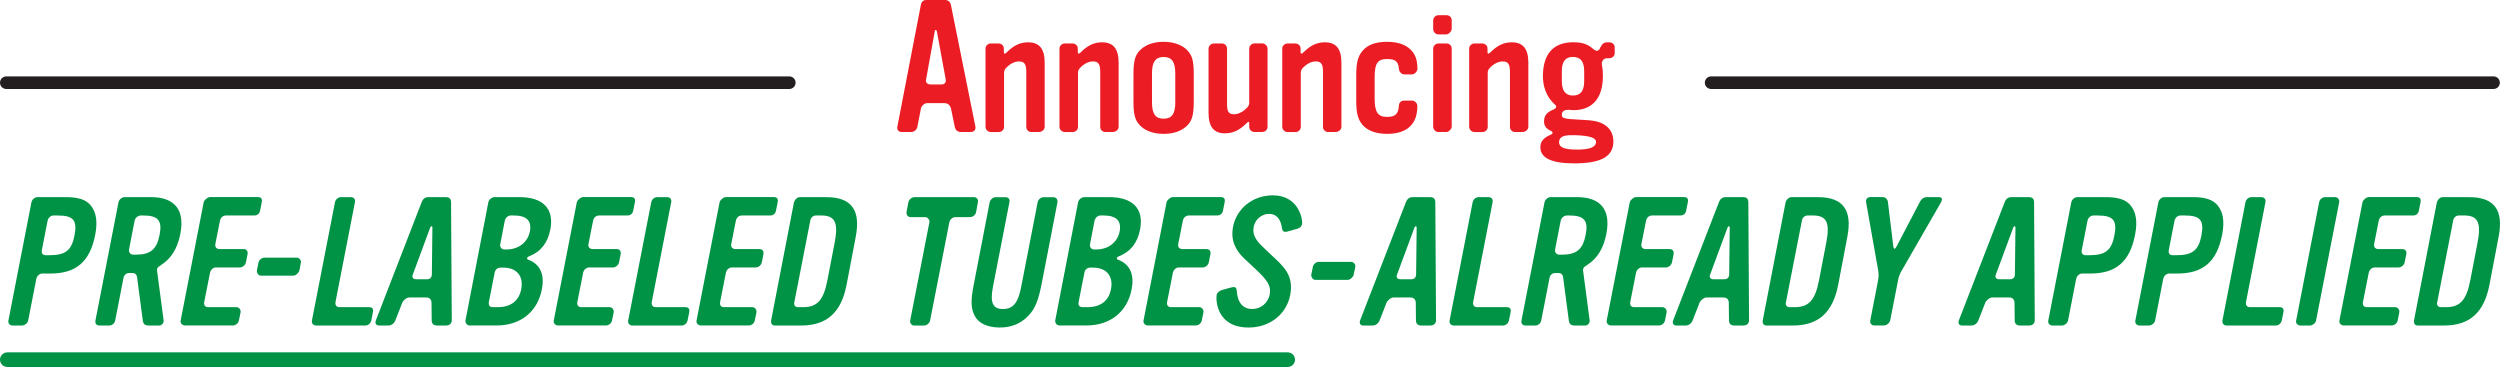
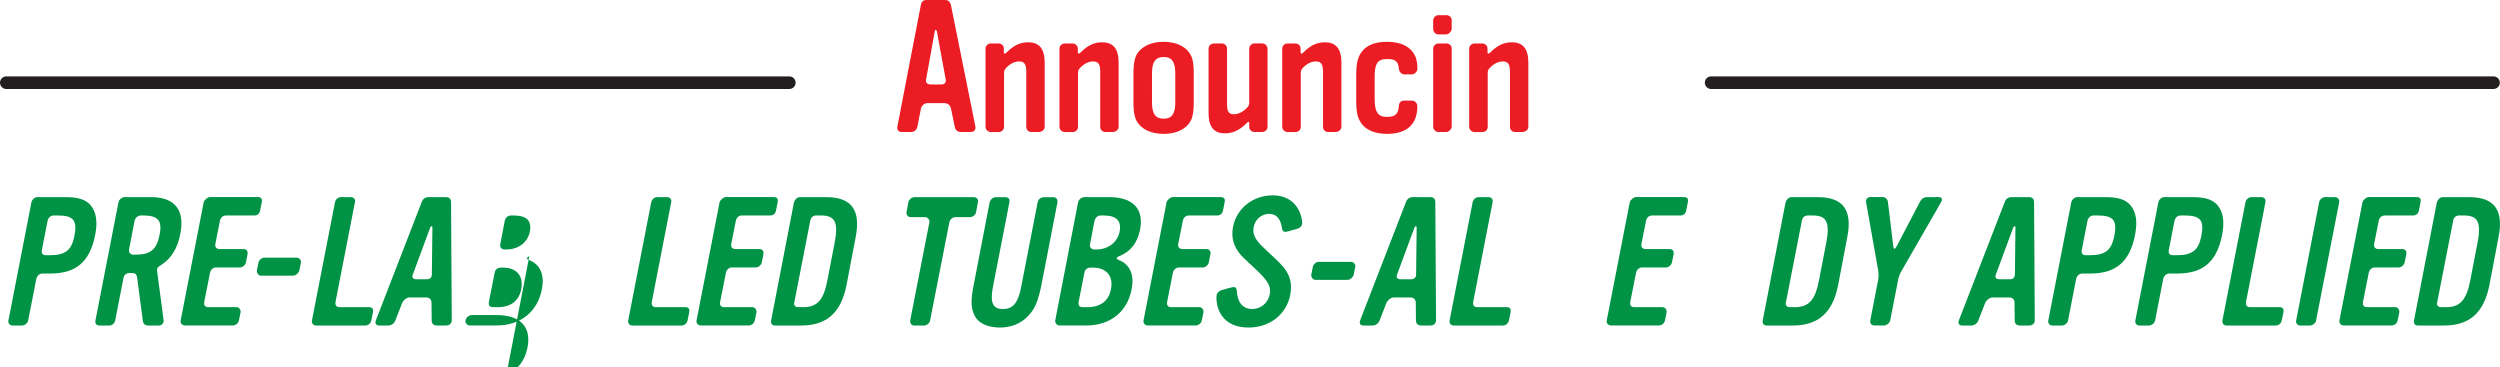
<svg xmlns="http://www.w3.org/2000/svg" id="Layer_1" viewBox="0 0 594.99 87.34">
  <path d="M231.05,31.42h-2.33c-.88,0-1.36-.53-1.5-1.28l-.88-4.27c-.18-.79-.75-1.32-1.54-1.32h-4.18c-.7,0-1.36.75-1.45,1.32l-.84,4.31c-.18.75-.75,1.23-1.5,1.23h-2.29c-.75,0-1.1-.62-.97-1.28l5.59-28.96c.13-.79.62-1.19,1.45-1.19h4.18c.88,0,1.36.44,1.54,1.28l5.81,28.87c.13.79-.35,1.28-1.1,1.28ZM222.95,7.39c-.09-.31-.44-.4-.48.04l-2.07,11.53c-.18.75.4,1.14,1.1,1.14h2.51c.79,0,1.19-.4,1.06-1.23l-2.11-11.49Z" fill="#ec1c24" stroke-width="0" />
  <path d="M247.28,31.42h-1.8c-.7,0-1.23-.53-1.23-1.23v-13.11c0-1.85-.48-2.46-1.72-2.46-.97,0-2.02.48-2.95,1.41-.4.4-.62.7-.62,1.32v12.85c0,.7-.57,1.23-1.28,1.23h-1.85c-.66,0-1.28-.57-1.28-1.23V11.57c0-.75.66-1.23,1.28-1.23h1.8c.66,0,1.28.48,1.28,1.19v.88c0,.48.31.44.7.04,1.76-1.76,3.3-2.38,5.1-2.38,2.68,0,3.92,1.58,3.92,4.88v15.23c0,.7-.7,1.23-1.36,1.23Z" fill="#ec1c24" stroke-width="0" />
  <path d="M264.88,31.42h-1.8c-.7,0-1.23-.53-1.23-1.23v-13.11c0-1.85-.48-2.46-1.72-2.46-.97,0-2.02.48-2.95,1.41-.4.4-.62.7-.62,1.32v12.85c0,.7-.57,1.23-1.28,1.23h-1.85c-.66,0-1.28-.57-1.28-1.23V11.57c0-.75.66-1.23,1.28-1.23h1.8c.66,0,1.28.48,1.28,1.19v.88c0,.48.31.44.7.04,1.76-1.76,3.3-2.38,5.1-2.38,2.68,0,3.92,1.58,3.92,4.88v15.23c0,.7-.7,1.23-1.36,1.23Z" fill="#ec1c24" stroke-width="0" />
  <path d="M282.26,30.14c-1.32,1.14-3.12,1.72-5.33,1.72s-4.09-.62-5.32-1.72c-1.45-1.32-1.85-2.68-1.85-5.98v-6.51c0-3.3.44-4.75,1.85-5.98,1.32-1.14,3.12-1.72,5.32-1.72s4.09.62,5.33,1.72c1.45,1.32,1.85,2.64,1.85,5.98v6.47c0,3.39-.44,4.8-1.85,6.03ZM279.71,17.43c0-2.73-.84-3.87-2.77-3.87s-2.77,1.19-2.77,3.87v6.95c0,2.73.84,3.87,2.77,3.87s2.77-1.14,2.77-3.83v-7Z" fill="#ec1c24" stroke-width="0" />
  <path d="M300.39,31.42h-1.8c-.7,0-1.28-.53-1.28-1.23v-.84c0-.53-.22-.44-.66,0-1.76,1.76-3.34,2.38-5.15,2.38-2.64,0-3.87-1.58-3.87-4.88v-15.23c0-.75.62-1.28,1.32-1.28h1.8c.75,0,1.28.53,1.28,1.28v13.11c0,1.85.4,2.46,1.67,2.46.97,0,2.07-.53,2.99-1.45.4-.4.62-.7.62-1.28v-12.85c0-.7.57-1.28,1.28-1.28h1.85c.66,0,1.23.62,1.23,1.28v18.57c0,.7-.57,1.23-1.28,1.23Z" fill="#ec1c24" stroke-width="0" />
  <path d="M317.9,31.42h-1.8c-.7,0-1.23-.53-1.23-1.23v-13.11c0-1.85-.48-2.46-1.72-2.46-.97,0-2.02.48-2.95,1.41-.4.4-.62.7-.62,1.32v12.85c0,.7-.57,1.23-1.28,1.23h-1.85c-.66,0-1.28-.57-1.28-1.23V11.57c0-.75.66-1.23,1.28-1.23h1.8c.66,0,1.28.48,1.28,1.19v.88c0,.48.31.44.7.04,1.76-1.76,3.3-2.38,5.1-2.38,2.68,0,3.92,1.58,3.92,4.88v15.23c0,.7-.7,1.23-1.36,1.23Z" fill="#ec1c24" stroke-width="0" />
  <path d="M335.72,29.97c-1.28,1.28-3.17,1.89-5.59,1.89-2.68,0-4.75-.79-5.9-2.2-1.1-1.36-1.45-2.77-1.45-5.72v-6.07c0-2.95.4-4.44,1.45-5.72,1.23-1.5,3.21-2.2,5.85-2.2,2.46,0,4.4.62,5.63,1.85,1.14,1.1,1.63,2.51,1.63,4.58,0,.62-.66,1.32-1.28,1.32h-1.85c-.7,0-1.23-.66-1.28-1.32-.13-1.94-1.06-2.33-2.82-2.33-2.24,0-2.95,1.01-2.95,4.31v5.06c0,3.17.7,4.4,2.9,4.4,1.8,0,2.73-.48,2.86-2.6.04-.79.48-1.28,1.32-1.28h1.8c.66,0,1.28.62,1.28,1.28,0,2.11-.53,3.65-1.63,4.75Z" fill="#ec1c24" stroke-width="0" />
  <path d="M344.21,8.19h-1.89c-.7,0-1.23-.66-1.23-1.32v-1.98c0-.7.57-1.28,1.28-1.28h1.85c.7,0,1.28.48,1.28,1.23v2.02c0,.57-.7,1.32-1.28,1.32ZM344.21,31.42h-1.89c-.66,0-1.23-.62-1.23-1.28V11.57c0-.66.62-1.23,1.28-1.23h1.85c.66,0,1.28.44,1.28,1.23v18.57c0,.57-.7,1.28-1.28,1.28Z" fill="#ec1c24" stroke-width="0" />
  <path d="M362.39,31.42h-1.8c-.7,0-1.23-.53-1.23-1.23v-13.11c0-1.85-.48-2.46-1.72-2.46-.97,0-2.02.48-2.95,1.41-.4.4-.62.7-.62,1.32v12.85c0,.7-.57,1.23-1.28,1.23h-1.85c-.66,0-1.28-.57-1.28-1.23V11.57c0-.75.66-1.23,1.28-1.23h1.8c.66,0,1.28.48,1.28,1.19v.88c0,.48.31.44.7.04,1.76-1.76,3.3-2.38,5.1-2.38,2.68,0,3.92,1.58,3.92,4.88v15.23c0,.7-.71,1.23-1.36,1.23Z" fill="#ec1c24" stroke-width="0" />
-   <path d="M383.02,13.86h-.57c-.7,0-1.23.57-1.23,1.32,0,.53.26.84.26,2.9,0,5.28-2.46,8.14-7.04,8.14-.44,0-.75-.09-1.19-.09-.75,0-1.54.26-1.54,1.14,0,.92.31,1.01,4.53,1.23,3.04.13,4.27.4,5.54,1.14,1.41.84,2.2,2.24,2.2,4,0,3.61-2.9,5.24-9.33,5.24-5.41,0-8.05-1.28-8.05-3.83,0-1.23.62-2.07,1.98-2.77.44-.22.92-.31.92-.66s-.31-.4-.7-.62c-.97-.53-1.32-1.19-1.32-2.11,0-1.23.53-2.07,2.02-2.73.35-.13.88-.35.88-.79,0-.13-.09-.26-.26-.44-1.14-.97-2.91-3.08-2.91-6.82,0-5.28,2.51-8.05,7.22-8.05,2.07,0,3.43.44,4.62,1.5.31.26.66.53,1.01.53.26,0,.48-.13.66-.48l.18-.35c.35-.7.75-1.19,1.63-1.19h.48c.66,0,1.28.48,1.28,1.19v1.41c0,.7-.62,1.19-1.28,1.19ZM374.04,32.17c-1.63,0-2.99.26-2.99,1.67,0,1.23,1.19,1.76,4.31,1.76s4.49-.62,4.49-1.85-2.73-1.58-5.81-1.58ZM374.35,13.55c-1.8,0-2.64,1.1-2.64,3.43v2.33c0,2.29.88,3.43,2.64,3.43,1.85,0,2.68-1.14,2.68-3.43v-2.33c0-2.33-.84-3.43-2.68-3.43Z" fill="#ec1c24" stroke-width="0" />
  <path d="M593.45,21.18h-186.21c-.83,0-1.5-.67-1.5-1.5s.67-1.5,1.5-1.5h186.21c.83,0,1.5.67,1.5,1.5s-.67,1.5-1.5,1.5Z" fill="#231f20" stroke-width="0" />
  <path d="M187.85,21.18H1.5c-.83,0-1.5-.67-1.5-1.5s.67-1.5,1.5-1.5h186.35c.83,0,1.5.67,1.5,1.5s-.67,1.5-1.5,1.5Z" fill="#231f20" stroke-width="0" />
  <path d="M12.02,65.1h-1.93c-.68,0-1.28.51-1.45,1.28l-1.93,9.89c-.13.68-.86,1.2-1.5,1.2h-2.27c-.6,0-1.07-.56-.94-1.16l5.48-28.16c.13-.64.77-1.24,1.45-1.24h6.63c3.12,0,4.88.6,6.03,1.97,1.33,1.63,1.67,3.85,1.07,6.98-1.24,6.42-4.54,9.24-10.66,9.24ZM13.64,51.28h-.86c-.68,0-1.28.51-1.45,1.24l-1.37,7.02c-.13.77.21,1.2.98,1.2h.86c3.77,0,5.22-1.16,5.91-4.58.73-3.77-.21-4.88-4.07-4.88Z" fill="#009345" stroke-width="0" />
  <path d="M38.38,63.05c-.86.51-1.11.81-.98,1.54l1.54,11.64c.09.64-.43,1.24-1.07,1.24h-2.52c-.9,0-1.28-.43-1.37-1.24l-1.33-10.06c-.09-.86-.43-1.2-1.33-1.2h-.43c-.81,0-1.33.38-1.5,1.2l-1.97,10.1c-.13.68-.73,1.2-1.41,1.2h-2.35c-.73,0-1.07-.51-.94-1.2l5.48-28.12c.13-.64.81-1.24,1.45-1.24h6.25c5.69,0,8.13,3.04,7.02,8.73-.64,3.42-2.18,5.91-4.54,7.4ZM34.05,51.28h-.51c-.68,0-1.37.56-1.5,1.24l-1.33,6.85c-.13.68.34,1.24,1.03,1.24h.51c3.59,0,5.05-1.24,5.73-4.71.68-3.42-.34-4.62-3.94-4.62Z" fill="#009345" stroke-width="0" />
  <path d="M61.91,50.08c-.13.73-.6,1.2-1.37,1.2h-6.72c-.86,0-1.37.6-1.5,1.41l-1.07,5.39c-.13.73.3,1.2,1.03,1.2h5.69c.73,0,1.07.51.94,1.24l-.38,1.93c-.13.64-.81,1.2-1.41,1.2h-5.73c-.68,0-1.28.6-1.41,1.28l-1.37,6.93c-.13.73.17,1.24.94,1.24h6.72c.64,0,1.11.64.98,1.28l-.39,1.88c-.13.68-.77,1.2-1.45,1.2h-11.38c-.64,0-1.16-.51-1.03-1.2l5.48-28.12c.13-.56.94-1.24,1.5-1.24h11.38c.81,0,1.11.43.94,1.24l-.38,1.93Z" fill="#009345" stroke-width="0" />
  <path d="M71.24,64.4c-.13.51-.81,1.2-1.41,1.2h-7.79c-.51,0-.98-.69-.9-1.24l.38-1.88c.09-.56.77-1.16,1.37-1.16h7.75c.56,0,1.07.6.98,1.16l-.38,1.93Z" fill="#009345" stroke-width="0" />
  <path d="M88.36,76.27c-.13.68-.73,1.2-1.41,1.2h-11.73c-.64,0-1.11-.51-.98-1.2l5.48-28.12c.13-.68.73-1.24,1.45-1.24h2.27c.73,0,1.2.47,1.03,1.24l-4.62,23.71c-.13.73.21,1.24.94,1.24h7.02c.81,0,1.11.43.94,1.24l-.38,1.93Z" fill="#009345" stroke-width="0" />
  <path d="M106.25,77.47h-2.27c-.86,0-1.24-.51-1.24-1.24l-.04-4.15c0-.77-.47-1.28-1.24-1.28h-4.07c-.64,0-1.45.73-1.67,1.28l-1.63,4.19c-.3.73-.94,1.2-1.67,1.2h-2.23c-.73,0-.98-.6-.73-1.24l10.91-28.16c.3-.77.86-1.16,1.63-1.16h4.07c.9,0,1.28.43,1.28,1.24l.17,28.07c0,.77-.56,1.24-1.28,1.24ZM102.39,54.15l-4.15,11.21c-.3.73.17,1.11.86,1.11h2.44c.77,0,1.24-.39,1.24-1.2l.13-11.17c0-.3-.34-.39-.51.04Z" fill="#009345" stroke-width="0" />
-   <path d="M125.97,60.99c-.43.17-.51.3-.51.47-.04.17,0,.26.34.38,2.91,1.11,3.81,3.68,3.17,6.98-1.03,5.39-5.09,8.64-10.78,8.64h-6.42c-.6,0-1.11-.64-.98-1.24l5.43-28.07c.13-.68.86-1.24,1.5-1.24h5.86c5.69,0,8.34,2.78,7.4,7.7-.64,3.17-2.18,5.22-5.01,6.38ZM119.73,63.69h-.56c-.77,0-1.33.47-1.45,1.24l-1.37,6.93c-.13.81.17,1.24.98,1.24h1.2c3.04,0,5.01-1.54,5.52-4.28.6-3.12-1.07-5.13-4.32-5.13ZM122.21,51.28h-.64c-.73,0-1.33.64-1.45,1.33l-1.07,5.56c-.13.6.34,1.2.94,1.2h.56c2.87,0,5.05-1.71,5.56-4.28.47-2.57-.77-3.81-3.89-3.81Z" fill="#009345" stroke-width="0" />
-   <path d="M150.71,50.08c-.13.73-.6,1.2-1.37,1.2h-6.72c-.86,0-1.37.6-1.5,1.41l-1.07,5.39c-.13.73.3,1.2,1.03,1.2h5.69c.73,0,1.07.51.94,1.24l-.38,1.93c-.13.64-.81,1.2-1.41,1.2h-5.73c-.68,0-1.28.6-1.41,1.28l-1.37,6.93c-.13.73.17,1.24.94,1.24h6.72c.64,0,1.11.64.98,1.28l-.39,1.88c-.13.68-.77,1.2-1.45,1.2h-11.38c-.64,0-1.16-.51-1.03-1.2l5.48-28.12c.13-.56.94-1.24,1.5-1.24h11.38c.81,0,1.11.43.94,1.24l-.38,1.93Z" fill="#009345" stroke-width="0" />
+   <path d="M125.97,60.99c-.43.17-.51.3-.51.47-.04.17,0,.26.34.38,2.91,1.11,3.81,3.68,3.17,6.98-1.03,5.39-5.09,8.64-10.78,8.64h-6.42c-.6,0-1.11-.64-.98-1.24c.13-.68.86-1.24,1.5-1.24h5.86c5.69,0,8.34,2.78,7.4,7.7-.64,3.17-2.18,5.22-5.01,6.38ZM119.73,63.69h-.56c-.77,0-1.33.47-1.45,1.24l-1.37,6.93c-.13.81.17,1.24.98,1.24h1.2c3.04,0,5.01-1.54,5.52-4.28.6-3.12-1.07-5.13-4.32-5.13ZM122.21,51.28h-.64c-.73,0-1.33.64-1.45,1.33l-1.07,5.56c-.13.6.34,1.2.94,1.2h.56c2.87,0,5.05-1.71,5.56-4.28.47-2.57-.77-3.81-3.89-3.81Z" fill="#009345" stroke-width="0" />
  <path d="M163.63,76.27c-.13.68-.73,1.2-1.41,1.2h-11.73c-.64,0-1.11-.51-.98-1.2l5.48-28.12c.13-.68.73-1.24,1.45-1.24h2.27c.73,0,1.2.47,1.03,1.24l-4.62,23.71c-.13.73.21,1.24.94,1.24h7.02c.81,0,1.11.43.94,1.24l-.38,1.93Z" fill="#009345" stroke-width="0" />
  <path d="M184.69,50.08c-.13.73-.6,1.2-1.37,1.2h-6.72c-.86,0-1.37.6-1.5,1.41l-1.07,5.39c-.13.73.3,1.2,1.03,1.2h5.69c.73,0,1.07.51.94,1.24l-.38,1.93c-.13.64-.81,1.2-1.41,1.2h-5.73c-.68,0-1.28.6-1.41,1.28l-1.37,6.93c-.13.73.17,1.24.94,1.24h6.72c.64,0,1.11.64.98,1.28l-.39,1.88c-.13.68-.77,1.2-1.45,1.2h-11.38c-.64,0-1.16-.51-1.03-1.2l5.48-28.12c.13-.56.94-1.24,1.5-1.24h11.38c.81,0,1.11.43.94,1.24l-.38,1.93Z" fill="#009345" stroke-width="0" />
  <path d="M201.46,67.88c-1.28,6.55-4.75,9.59-10.74,9.59h-6.33c-.68,0-.98-.56-.86-1.24l5.43-28.07c.13-.56.73-1.24,1.37-1.24h6.33c5.99,0,8.26,3.08,6.98,9.54l-2.18,11.43ZM195.43,51.28h-1.2c-.68,0-1.24.47-1.37,1.15l-3.85,19.69c-.09.56.34.98.86.98h1.33c3.3,0,4.84-1.71,5.73-6.46l1.71-8.86c.94-4.84.09-6.5-3.21-6.5Z" fill="#009345" stroke-width="0" />
  <path d="M232.31,50.47c-.13.69-.77,1.2-1.45,1.2h-3.47c-.64,0-1.33.56-1.45,1.24l-4.58,23.37c-.13.64-.81,1.2-1.45,1.2h-2.31c-.64,0-1.07-.56-.98-1.2l4.58-23.41c.09-.6-.47-1.2-1.03-1.2h-3.47c-.64,0-1.07-.6-.94-1.24l.43-2.31c.13-.64.81-1.2,1.45-1.2h14.16c.64,0,1.07.51.94,1.2l-.43,2.35Z" fill="#009345" stroke-width="0" />
  <path d="M247.89,67.63c-.77,3.94-1.58,5.95-3.25,7.62-1.75,1.8-4.07,2.74-6.8,2.7s-4.88-.94-5.82-2.7c-.98-1.84-1.03-3.72-.26-7.57l3.77-19.51c.13-.64.77-1.24,1.45-1.24h2.27c.77,0,1.16.47.98,1.24l-3.94,20.24c-.68,3.64,0,5.14,2.4,5.14s3.59-1.45,4.32-5.14l3.94-20.24c.13-.73.77-1.24,1.5-1.24h2.23c.73,0,1.11.6.98,1.28l-3.77,19.43Z" fill="#009345" stroke-width="0" />
  <path d="M266.33,60.99c-.43.17-.51.3-.51.47-.04.17,0,.26.34.38,2.91,1.11,3.81,3.68,3.17,6.98-1.03,5.39-5.09,8.64-10.78,8.64h-6.42c-.6,0-1.11-.64-.98-1.24l5.43-28.07c.13-.68.86-1.24,1.5-1.24h5.86c5.69,0,8.34,2.78,7.4,7.7-.64,3.17-2.18,5.22-5.01,6.38ZM260.09,63.69h-.56c-.77,0-1.33.47-1.45,1.24l-1.37,6.93c-.13.81.17,1.24.98,1.24h1.2c3.04,0,5.01-1.54,5.52-4.28.6-3.12-1.07-5.13-4.32-5.13ZM262.57,51.28h-.64c-.73,0-1.33.64-1.45,1.33l-1.07,5.56c-.13.6.34,1.2.94,1.2h.56c2.87,0,5.05-1.71,5.56-4.28.47-2.57-.77-3.81-3.89-3.81Z" fill="#009345" stroke-width="0" />
  <path d="M291.07,50.08c-.13.73-.6,1.2-1.37,1.2h-6.72c-.86,0-1.37.6-1.5,1.41l-1.07,5.39c-.13.73.3,1.2,1.03,1.2h5.69c.73,0,1.07.51.94,1.24l-.38,1.93c-.13.64-.81,1.2-1.41,1.2h-5.73c-.68,0-1.28.6-1.41,1.28l-1.37,6.93c-.13.73.17,1.24.94,1.24h6.72c.64,0,1.11.64.98,1.28l-.39,1.88c-.13.68-.77,1.2-1.45,1.2h-11.38c-.64,0-1.16-.51-1.03-1.2l5.48-28.12c.13-.56.94-1.24,1.5-1.24h11.38c.81,0,1.11.43.94,1.24l-.38,1.93Z" fill="#009345" stroke-width="0" />
  <path d="M308.74,54.45l-2.27.64c-.21.04-.38.09-.56.09-.51,0-.73-.3-.81-.94-.34-2.23-1.37-3.34-3.08-3.34s-3.3,1.28-3.64,3.08c-.34,1.67.3,3.04,2.23,4.84l1.75,1.67c2.87,2.7,5.65,4.84,4.71,9.71-.9,4.62-4.88,7.75-9.89,7.75-7.75,0-7.83-6.68-7.62-7.75.13-.6.68-1.03,1.33-1.2l1.84-.51c.39-.09.64-.17.9-.17.47,0,.68.26.73.98.17,2.78,1.5,4.24,3.68,4.24,2.05,0,3.72-1.41,4.15-3.47.34-1.93-.34-3.17-3.34-5.99l-2.61-2.44c-2.1-1.97-3.42-4.32-2.78-7.66.86-4.45,4.79-7.49,9.46-7.49,6.33,0,7.15,5.95,6.98,6.85-.13.56-.56.94-1.16,1.11Z" fill="#009345" stroke-width="0" />
  <path d="M322.18,65.4c-.13.51-.81,1.2-1.41,1.2h-7.79c-.51,0-.98-.69-.9-1.24l.38-1.88c.09-.56.77-1.16,1.37-1.16h7.75c.56,0,1.07.6.98,1.16l-.39,1.93Z" fill="#009345" stroke-width="0" />
  <path d="M340.5,77.47h-2.27c-.86,0-1.24-.51-1.24-1.24l-.04-4.15c0-.77-.47-1.28-1.24-1.28h-4.07c-.64,0-1.45.73-1.67,1.28l-1.63,4.19c-.3.73-.94,1.2-1.67,1.2h-2.23c-.73,0-.98-.6-.73-1.24l10.91-28.16c.3-.77.86-1.16,1.63-1.16h4.07c.9,0,1.28.43,1.28,1.24l.17,28.07c0,.77-.56,1.24-1.28,1.24ZM336.64,54.15l-4.15,11.21c-.3.73.17,1.11.86,1.11h2.44c.77,0,1.24-.39,1.24-1.2l.13-11.17c0-.3-.34-.39-.51.04Z" fill="#009345" stroke-width="0" />
  <path d="M359.11,76.27c-.13.68-.73,1.2-1.41,1.2h-11.72c-.64,0-1.11-.51-.98-1.2l5.48-28.12c.13-.68.73-1.24,1.45-1.24h2.27c.73,0,1.2.47,1.03,1.24l-4.62,23.71c-.13.73.21,1.24.94,1.24h7.02c.81,0,1.11.43.94,1.24l-.39,1.93Z" fill="#009345" stroke-width="0" />
-   <path d="M377.77,63.05c-.86.51-1.11.81-.98,1.54l1.54,11.64c.09.64-.43,1.24-1.07,1.24h-2.52c-.9,0-1.28-.43-1.37-1.24l-1.33-10.06c-.09-.86-.43-1.2-1.33-1.2h-.43c-.81,0-1.33.38-1.5,1.2l-1.97,10.1c-.13.68-.73,1.2-1.41,1.2h-2.35c-.73,0-1.07-.51-.94-1.2l5.48-28.12c.13-.64.81-1.24,1.45-1.24h6.25c5.69,0,8.13,3.04,7.02,8.73-.64,3.42-2.18,5.91-4.54,7.4ZM373.45,51.28h-.51c-.69,0-1.37.56-1.5,1.24l-1.33,6.85c-.13.68.34,1.24,1.03,1.24h.51c3.59,0,5.05-1.24,5.73-4.71.69-3.42-.34-4.62-3.94-4.62Z" fill="#009345" stroke-width="0" />
  <path d="M401.31,50.08c-.13.73-.6,1.2-1.37,1.2h-6.72c-.86,0-1.37.6-1.5,1.41l-1.07,5.39c-.13.73.3,1.2,1.03,1.2h5.69c.73,0,1.07.51.94,1.24l-.39,1.93c-.13.64-.81,1.2-1.41,1.2h-5.73c-.68,0-1.28.6-1.41,1.28l-1.37,6.93c-.13.73.17,1.24.94,1.24h6.72c.64,0,1.11.64.98,1.28l-.38,1.88c-.13.68-.77,1.2-1.45,1.2h-11.38c-.64,0-1.16-.51-1.03-1.2l5.48-28.12c.13-.56.94-1.24,1.5-1.24h11.38c.81,0,1.11.43.94,1.24l-.38,1.93Z" fill="#009345" stroke-width="0" />
-   <path d="M415,77.47h-2.27c-.86,0-1.24-.51-1.24-1.24l-.04-4.15c0-.77-.47-1.28-1.24-1.28h-4.07c-.64,0-1.45.73-1.67,1.28l-1.63,4.19c-.3.73-.94,1.2-1.67,1.2h-2.23c-.73,0-.98-.6-.73-1.24l10.91-28.16c.3-.77.86-1.16,1.63-1.16h4.07c.9,0,1.28.43,1.28,1.24l.17,28.07c0,.77-.56,1.24-1.28,1.24ZM411.15,54.15l-4.15,11.21c-.3.73.17,1.11.86,1.11h2.44c.77,0,1.24-.39,1.24-1.2l.13-11.17c0-.3-.34-.39-.51.04Z" fill="#009345" stroke-width="0" />
  <path d="M437.46,67.88c-1.28,6.55-4.75,9.59-10.74,9.59h-6.33c-.69,0-.98-.56-.86-1.24l5.43-28.07c.13-.56.73-1.24,1.37-1.24h6.33c5.99,0,8.26,3.08,6.98,9.54l-2.18,11.43ZM431.43,51.28h-1.2c-.69,0-1.24.47-1.37,1.15l-3.85,19.69c-.09.56.34.98.86.98h1.33c3.29,0,4.84-1.71,5.73-6.46l1.71-8.86c.94-4.84.09-6.5-3.21-6.5Z" fill="#009345" stroke-width="0" />
  <path d="M452.61,64.37c-.47.81-.73,1.5-.9,2.44l-1.84,9.41c-.13.64-.86,1.24-1.5,1.24h-2.27c-.68,0-1.11-.51-.98-1.2l1.84-9.46c.17-.94.17-1.58.04-2.44l-2.87-16.18c-.13-.68.21-1.28,1.03-1.28h2.83c.73,0,1.24.47,1.33,1.2l1.28,10.53c.09.77.39.77.81-.04l5.48-10.48c.38-.77.94-1.2,1.8-1.2h2.7c.81,0,.98.47.56,1.24l-9.33,16.22Z" fill="#009345" stroke-width="0" />
  <path d="M483,77.47h-2.27c-.86,0-1.24-.51-1.24-1.24l-.04-4.15c0-.77-.47-1.28-1.24-1.28h-4.07c-.64,0-1.45.73-1.67,1.28l-1.63,4.19c-.3.73-.94,1.2-1.67,1.2h-2.23c-.73,0-.98-.6-.73-1.24l10.91-28.16c.3-.77.86-1.16,1.63-1.16h4.07c.9,0,1.28.43,1.28,1.24l.17,28.07c0,.77-.56,1.24-1.28,1.24ZM479.15,54.15l-4.15,11.21c-.3.73.17,1.11.86,1.11h2.44c.77,0,1.24-.39,1.24-1.2l.13-11.17c0-.3-.34-.39-.51.04Z" fill="#009345" stroke-width="0" />
  <path d="M497.5,65.1h-1.93c-.69,0-1.28.51-1.45,1.28l-1.93,9.89c-.13.68-.86,1.2-1.5,1.2h-2.27c-.6,0-1.07-.56-.94-1.16l5.48-28.16c.13-.64.77-1.24,1.45-1.24h6.63c3.12,0,4.88.6,6.03,1.97,1.33,1.63,1.67,3.85,1.07,6.98-1.24,6.42-4.54,9.24-10.66,9.24ZM499.13,51.28h-.86c-.69,0-1.28.51-1.45,1.24l-1.37,7.02c-.13.77.21,1.2.98,1.2h.86c3.77,0,5.22-1.16,5.91-4.58.73-3.77-.21-4.88-4.07-4.88Z" fill="#009345" stroke-width="0" />
  <path d="M518.22,65.1h-1.93c-.69,0-1.28.51-1.45,1.28l-1.93,9.89c-.13.68-.86,1.2-1.5,1.2h-2.27c-.6,0-1.07-.56-.94-1.16l5.48-28.16c.13-.64.77-1.24,1.45-1.24h6.63c3.12,0,4.88.6,6.03,1.97,1.33,1.63,1.67,3.85,1.07,6.98-1.24,6.42-4.54,9.24-10.66,9.24ZM519.84,51.28h-.86c-.69,0-1.28.51-1.45,1.24l-1.37,7.02c-.13.77.21,1.2.98,1.2h.86c3.77,0,5.22-1.16,5.91-4.58.73-3.77-.21-4.88-4.06-4.88Z" fill="#009345" stroke-width="0" />
  <path d="M543.04,76.27c-.13.68-.73,1.2-1.41,1.2h-11.72c-.64,0-1.11-.51-.98-1.2l5.48-28.12c.13-.68.73-1.24,1.45-1.24h2.27c.73,0,1.2.47,1.03,1.24l-4.62,23.71c-.13.73.21,1.24.94,1.24h7.02c.81,0,1.11.43.94,1.24l-.39,1.93Z" fill="#009345" stroke-width="0" />
  <path d="M551.21,76.31c-.09.6-.86,1.16-1.45,1.16h-2.31c-.6,0-1.11-.51-.98-1.16l5.48-28.2c.13-.68.77-1.2,1.45-1.2h2.35c.56,0,1.07.56.98,1.16l-5.52,28.24Z" fill="#009345" stroke-width="0" />
  <path d="M575.69,50.08c-.13.73-.6,1.2-1.37,1.2h-6.72c-.86,0-1.37.6-1.5,1.41l-1.07,5.39c-.13.73.3,1.2,1.03,1.2h5.69c.73,0,1.07.51.94,1.24l-.39,1.93c-.13.64-.81,1.2-1.41,1.2h-5.73c-.68,0-1.28.6-1.41,1.28l-1.37,6.93c-.13.73.17,1.24.94,1.24h6.72c.64,0,1.11.64.98,1.28l-.38,1.88c-.13.68-.77,1.2-1.45,1.2h-11.38c-.64,0-1.16-.51-1.03-1.2l5.48-28.12c.13-.56.94-1.24,1.5-1.24h11.38c.81,0,1.11.43.94,1.24l-.38,1.93Z" fill="#009345" stroke-width="0" />
  <path d="M592.46,67.88c-1.28,6.55-4.75,9.59-10.74,9.59h-6.33c-.69,0-.98-.56-.86-1.24l5.43-28.07c.13-.56.73-1.24,1.37-1.24h6.33c5.99,0,8.26,3.08,6.98,9.54l-2.18,11.43ZM586.43,51.28h-1.2c-.69,0-1.24.47-1.37,1.15l-3.85,19.69c-.09.56.34.98.86.98h1.33c3.29,0,4.84-1.71,5.73-6.46l1.71-8.86c.94-4.84.09-6.5-3.21-6.5Z" fill="#009345" stroke-width="0" />
-   <path d="M306.48,87.34H1.74C.78,87.34,0,86.56,0,85.6s.78-1.74,1.74-1.74h304.73c.96,0,1.74.78,1.74,1.74s-.78,1.74-1.74,1.74Z" fill="#009345" stroke-width="0" />
</svg>